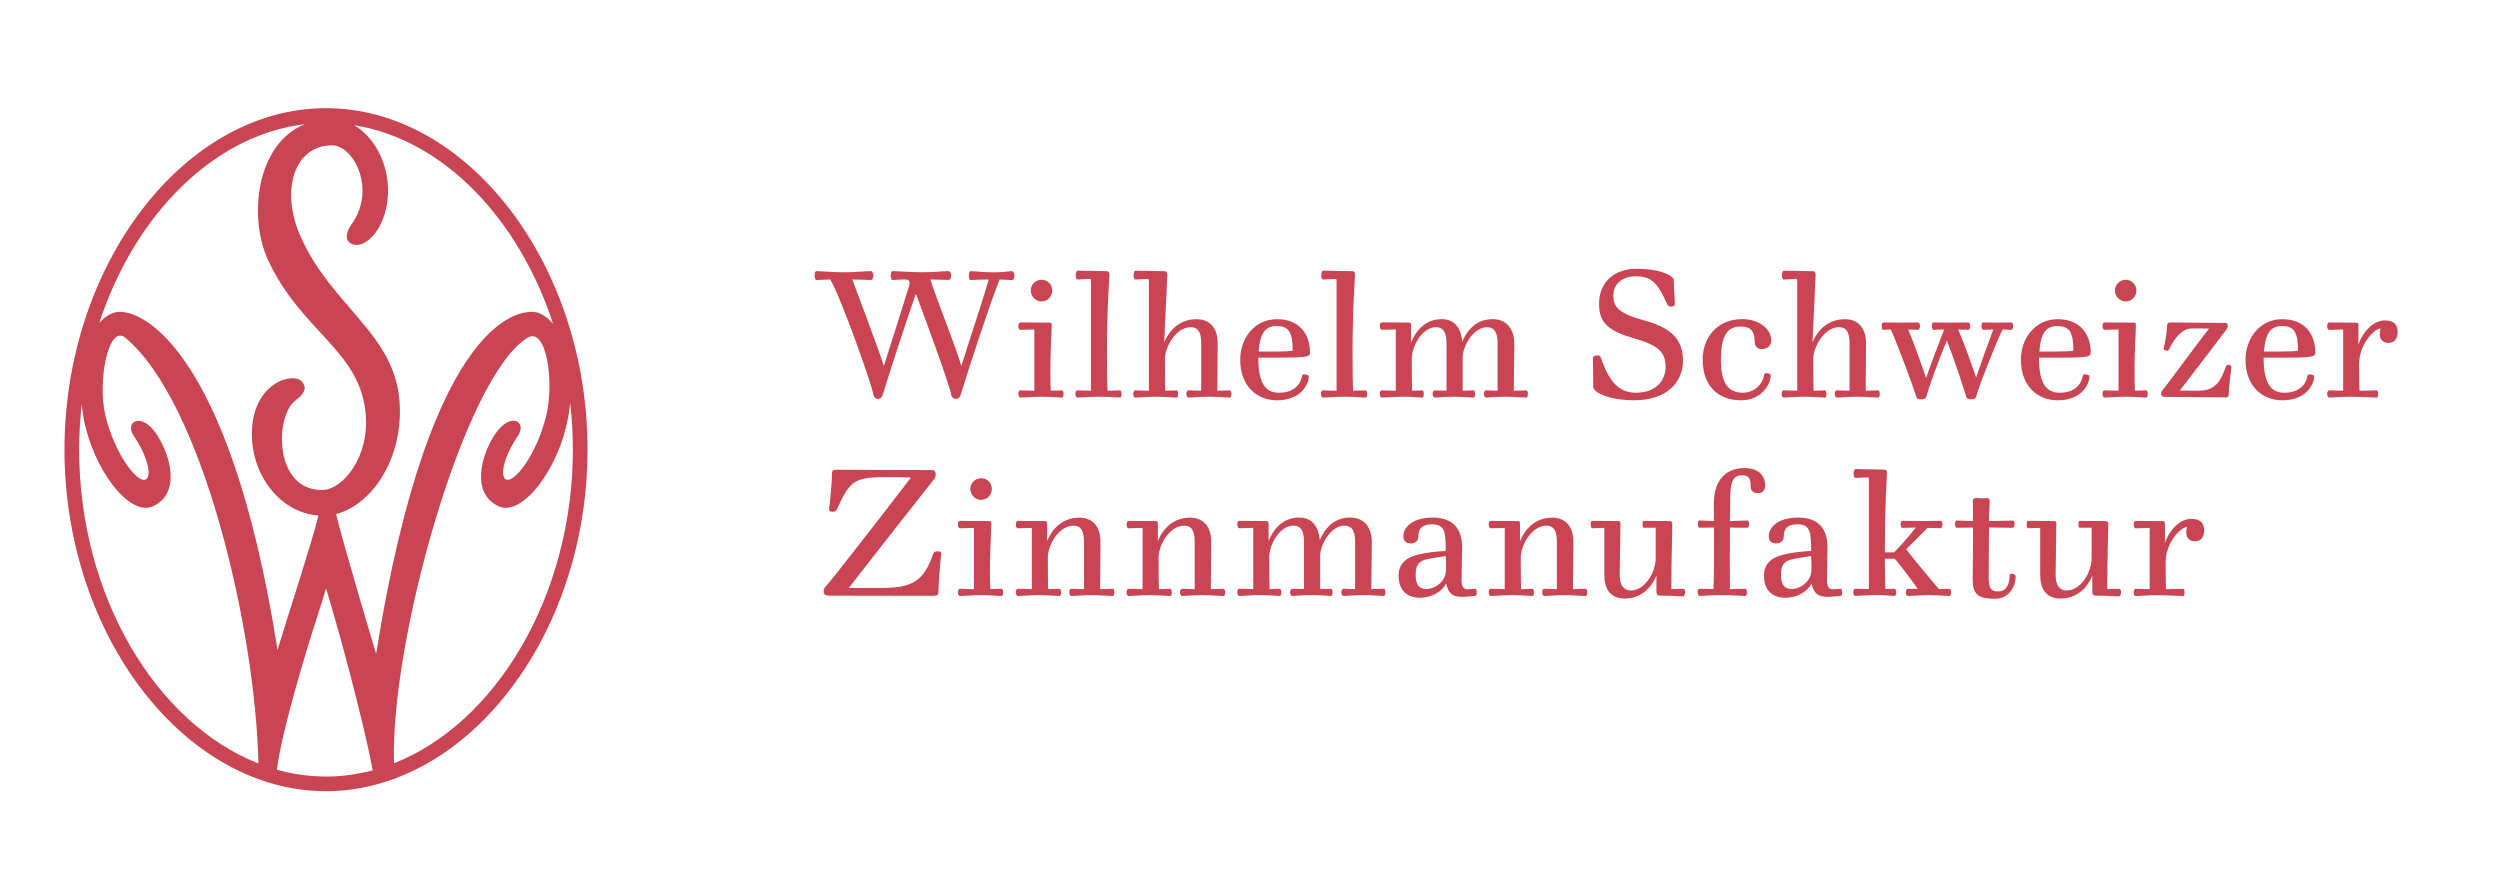
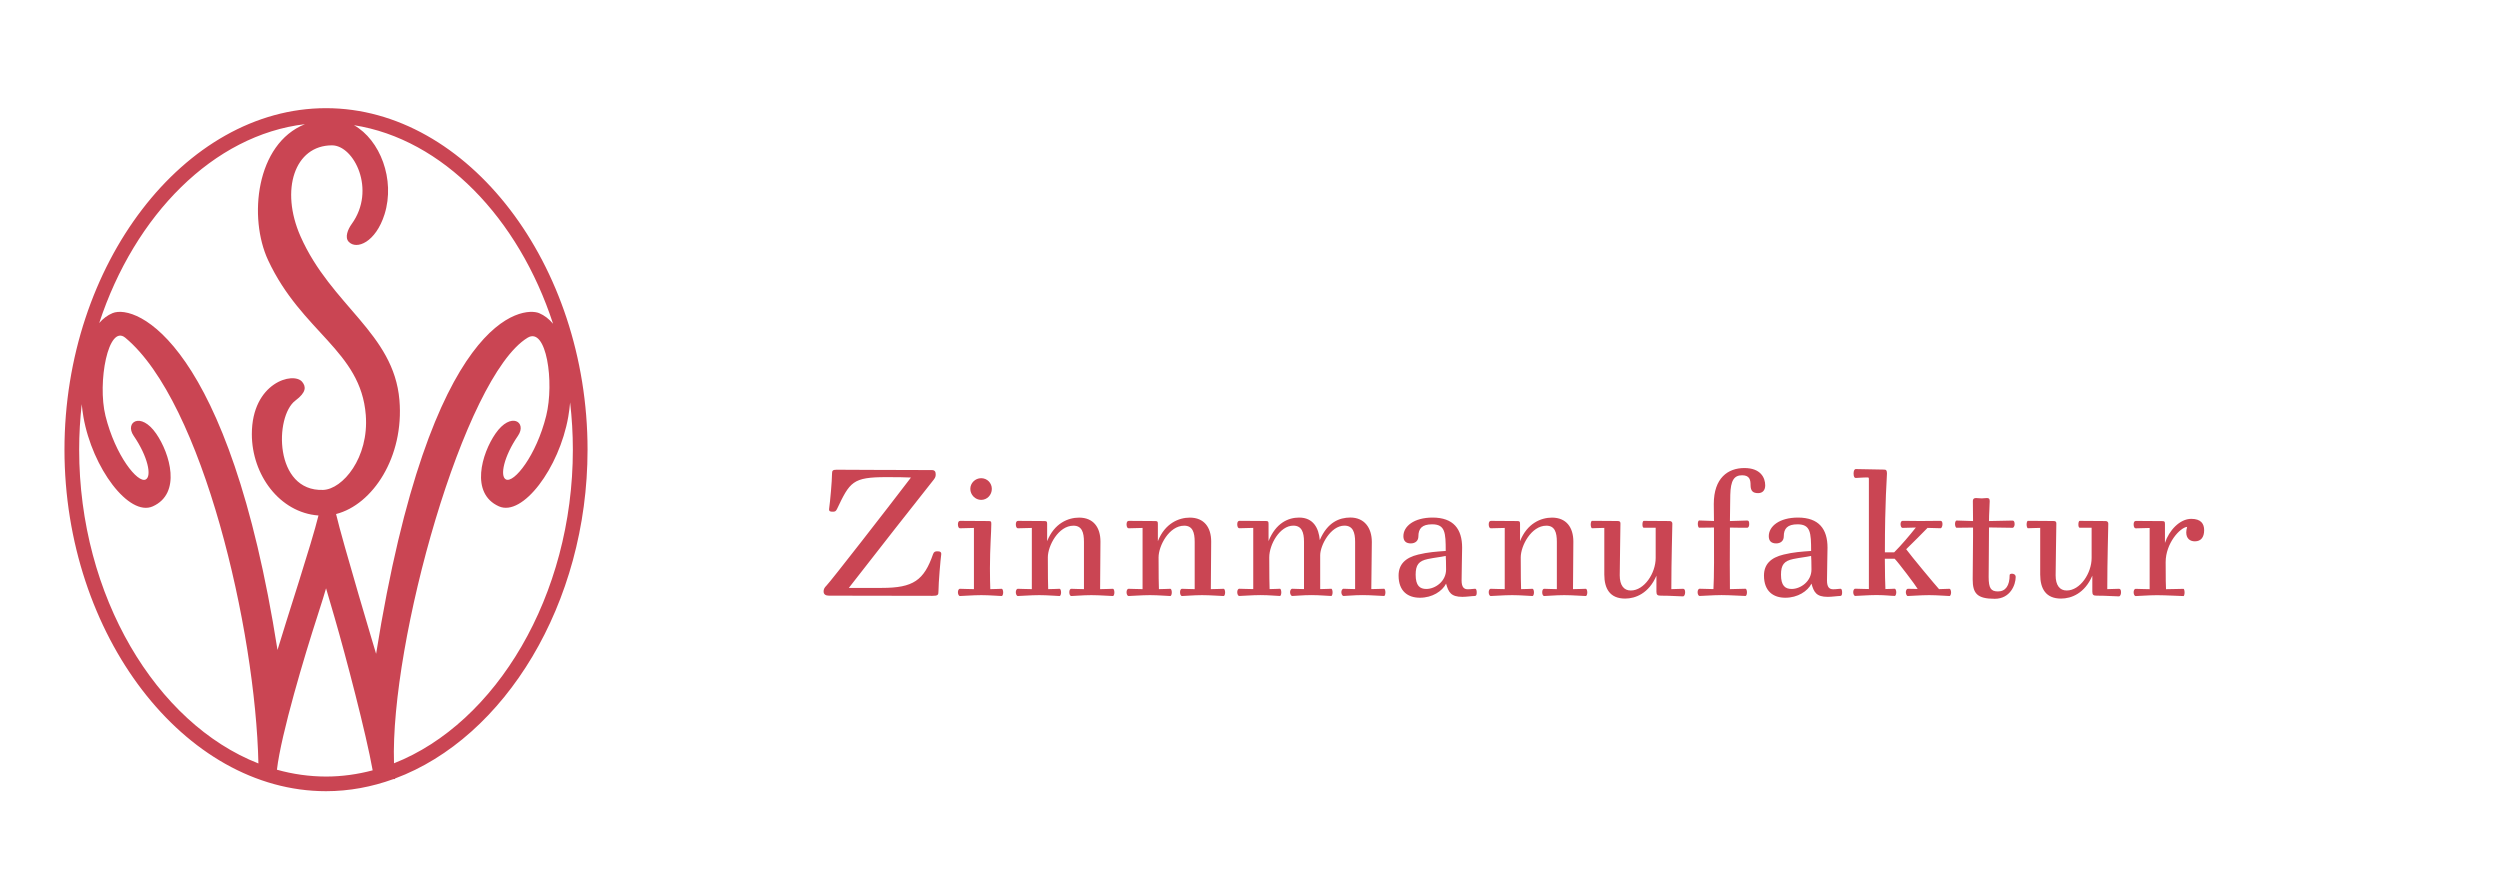
<svg xmlns="http://www.w3.org/2000/svg" version="1.1" id="Ebene_1" x="0px" y="0px" viewBox="0 0 566.93 198.43" style="enable-background:new 0 0 566.93 198.43;" xml:space="preserve">
  <style type="text/css">
	.st0{fill:#CA4553;}
</style>
  <path class="st0" d="M133.24,101.97c0-41.98-27.16-77.44-59.31-77.44c-32.15,0-59.31,35.47-59.31,77.44  c0,41.98,27.16,77.45,59.31,77.45c5.26,0,10.38-0.97,15.28-2.74l0.38-0.02c0-0.04-0.01-0.08-0.01-0.12  C114.42,167.32,133.24,136.91,133.24,101.97z M125.42,73.42c-0.91-1.08-1.96-1.91-3.16-2.41c-3.53-1.46-24.6-0.26-36.97,77.26  c0,0-7.66-25.57-9.08-31.7c8.3-2.12,15.46-12.94,14.37-25.84C89.29,75.52,75.1,69.33,68.14,53.58c-4.64-10.52-1.35-20.62,7.15-20.62  c4.99,0,10.06,10.1,4.47,17.83c-0.9,1.24-1.6,3.04-0.7,4.02c1.78,1.94,6.15,0.13,8.15-6.23c2.46-7.89-1.02-16.85-6.94-20.19  C100.36,31.54,117.6,49.43,125.42,73.42z M69.15,28.16c-11.16,4.48-12.83,21.25-8.35,30.85c7.63,16.36,21.02,20.51,22.15,35.11  c0.75,9.73-5.27,16.82-9.66,16.98c-11.16,0.4-11.06-16.7-6.31-20.26c2.52-1.89,2.44-3.15,1.55-4.24  c-1.97-2.41-11.42,0.14-11.42,11.85c0,9.21,6.29,17.8,15.11,18.45c-1.51,6.25-7.28,23.72-9.29,30.49  C51.97,77.55,30.84,68.82,25.52,71.01c-1.14,0.47-2.15,1.24-3.02,2.24C30.55,48.73,48.44,30.61,69.15,28.16z M17.95,101.97  c0-3.49,0.21-6.94,0.58-10.32c0.1,0.97,0.22,1.93,0.39,2.91c2.03,11.6,10.35,22.67,15.72,20.27c6.56-2.93,3.91-11.96,0.78-16.49  c-3.52-5.09-7.21-2.58-5.11,0.48c3.21,4.68,4.16,9.17,2.74,9.91c-1.79,0.94-6.89-5.39-9.13-14.42c-1.88-7.6,0.64-20.94,4.51-17.71  c17.55,14.6,29.52,66.24,30.17,96.53C35.43,164.05,17.95,135.15,17.95,101.97z M62.8,174.55c0.94-8.1,6.34-26.09,9.13-34.68  c0.87-2.69,1.97-6.2,2.01-6.46c0.08,0.32,1.13,3.89,1.93,6.61c2.5,8.62,7.16,26.34,8.64,34.67c-3.44,0.91-6.97,1.41-10.58,1.41  C70.13,176.09,66.41,175.56,62.8,174.55z M89.35,173.09c-0.92-27.44,15.89-87.73,30.29-96.5c4.3-2.62,6.1,10.12,4.22,17.71  c-2.24,9.03-7.34,15.36-9.14,14.42c-1.41-0.74-0.46-5.23,2.75-9.91c2.1-3.07-1.59-5.57-5.11-0.48c-3.13,4.53-5.78,13.56,0.77,16.49  c5.38,2.41,13.69-8.66,15.73-20.27c0.19-1.1,0.33-2.2,0.43-3.29c0.4,3.5,0.62,7.08,0.62,10.7  C129.91,135.1,112.47,163.97,89.35,173.09z" />
  <g>
    <g>
      <path class="st0" d="M495.98,119.48c-0.12,0.47-0.2,0.86-0.2,1.25c0,1.4,0.86,2.03,1.95,2.03c1.4,0,2.11-0.94,2.11-2.53    c0-1.44-0.7-2.57-2.92-2.57c-2.65,0-5.07,2.69-5.97,5.46v-4.29c0-0.58-0.12-0.66-0.66-0.66c-2.81,0-4.84-0.04-5.93-0.04    c-0.35,0-0.51,0.31-0.51,0.78c0,0.58,0.2,0.9,0.47,0.9c0.51,0,2.54-0.08,3.16-0.08v13.88c-1.4,0-2.34-0.08-3.16-0.08    c-0.31,0-0.47,0.39-0.47,0.78s0.16,0.86,0.47,0.86c0.78,0,2.81-0.2,4.84-0.2s5.19,0.2,6.01,0.2c0.12,0,0.23-0.43,0.23-0.82    s-0.12-0.82-0.23-0.82c-0.62,0-2.73,0.08-3.98,0.08c-0.04-0.55-0.08-2.46-0.08-6.12C491.1,123.23,494.34,119.64,495.98,119.48     M477.87,133.6c0-6.47,0.23-13.81,0.23-14.86c0-0.35-0.23-0.58-0.62-0.58c-3.12,0-5.11-0.04-5.85-0.04    c-0.23,0-0.31,0.43-0.31,0.82s0.08,0.74,0.31,0.74h2.69v6.86c0,3.43-2.57,7.37-5.66,7.37c-1.56,0-2.5-1.17-2.5-3.43    c0-1.87,0.16-10.84,0.16-11.78c0-0.39-0.16-0.55-0.66-0.55c-3.08,0-5.03-0.04-5.77-0.04c-0.2,0-0.31,0.43-0.31,0.82    s0.12,0.86,0.31,0.86c0.55,0,1.83-0.08,2.77-0.08v10.57c0,3.24,1.29,5.46,4.72,5.46c2.34,0,5.38-1.17,7.1-5.19v3.63    c0,0.74,0.27,0.9,1.01,0.9c2.42,0,3.94,0.16,4.99,0.16c0.35,0,0.51-0.47,0.51-0.94c0-0.59-0.2-0.78-0.47-0.78    C480.02,133.52,478.61,133.6,477.87,133.6 M451.05,118.16c0-1.6,0.16-3.51,0.16-4.52c0-0.51-0.16-0.7-0.62-0.7    c-0.47,0-0.7,0.08-1.17,0.08c-0.62,0-0.94-0.08-1.33-0.08c-0.51,0-0.7,0.27-0.7,0.66c0,1.4,0.04,3.43,0.04,4.56    c-1.6-0.04-3.2-0.12-3.74-0.12c-0.2,0-0.35,0.39-0.35,0.78c0,0.39,0.16,0.86,0.35,0.86c0.55,0,2.38-0.04,3.74-0.04v2.03    c0,2.92-0.08,7.64-0.08,9.71c0,3.16,0.97,4.41,4.99,4.41c3.55,0,4.76-3.2,4.76-4.95c0-0.55-0.47-0.74-0.82-0.74    c-0.27,0-0.55,0.08-0.55,0.31c0,2.38-0.9,3.71-2.65,3.71c-1.6,0-2.11-0.74-2.11-3.28c0-2.73,0.08-7.06,0.08-11.23    c1.13,0,4.72,0.08,5.34,0.08c0.27,0,0.47-0.43,0.47-0.82c0-0.62-0.2-0.82-0.47-0.82C455.77,118.04,452.57,118.12,451.05,118.16     M427.43,126.7h2.22c0.82,0.82,4.8,6.08,5.23,6.86c-0.43,0-1.83-0.04-2.26-0.04c-0.23,0-0.43,0.39-0.43,0.78s0.2,0.86,0.43,0.86    c0.78,0,2.81-0.2,4.84-0.2c2.03,0,3.9,0.2,4.64,0.2c0.2,0,0.35-0.43,0.35-0.82s-0.16-0.82-0.35-0.82c-0.55,0-2.03,0.08-2.38,0.08    c-0.82-0.9-6.32-7.49-7.45-9.05c1.83-1.79,3.63-3.59,4.84-4.84c0.59,0,2.61,0.08,2.96,0.08c0.23,0,0.43-0.47,0.43-0.94    c0-0.39-0.12-0.74-0.43-0.74c-0.27,0-2.5,0.04-4.52,0.04c-1.75,0-3.71-0.04-4.09-0.04c-0.31,0-0.47,0.35-0.47,0.74    c0,0.47,0.2,0.86,0.43,0.86c0.39,0,2.54-0.08,3.04-0.08c-1.44,1.83-3.35,4.06-4.91,5.62h-2.11c0-12.01,0.47-16.81,0.47-17.86    c0-0.7-0.16-0.9-0.66-0.9c-0.66,0-5.3-0.12-6.4-0.12c-0.35,0-0.51,0.47-0.51,1.01c0,0.7,0.2,1.01,0.47,1.01    c0.47,0,1.4-0.12,2.73-0.12c0.23,0,0.27,0.08,0.27,0.43v24.88c-1.29,0-2.26-0.08-3.08-0.08c-0.31,0-0.47,0.39-0.47,0.78    s0.16,0.86,0.47,0.86c0.78,0,2.81-0.2,4.84-0.2c1.99,0,3.32,0.2,4.1,0.2c0.2,0,0.35-0.43,0.35-0.82s-0.16-0.82-0.35-0.82    c-0.58,0-0.86,0.08-2.11,0.08C427.51,133.13,427.43,129.35,427.43,126.7 M410.71,126.07c0.04,0.62,0.08,1.33,0.08,3.08    c0,2.73-2.5,4.41-4.49,4.41c-1.48,0-2.42-0.74-2.42-3.24c0-2.22,0.7-3.12,2.77-3.55C408.37,126.42,409.42,126.35,410.71,126.07     M401.11,121.59c0,1.17,0.66,1.64,1.68,1.64c0.98,0,1.72-0.55,1.72-1.6c0-1.76,0.82-2.73,3.12-2.73c2.96,0,3.08,1.91,3.08,6.04    c-2.18,0.16-3.98,0.27-6.24,0.82c-2.93,0.7-4.45,2.22-4.45,4.76c0,3.59,2.14,5.03,4.84,5.03c2.81,0,5.07-1.48,5.93-3.2    c0.55,1.95,1.09,3,3.71,3c0.94,0,2.22-0.2,2.81-0.2c0.35,0,0.43-0.31,0.43-0.82c0-0.47-0.12-0.82-0.35-0.82    c-0.43,0-0.86,0.12-1.68,0.12c-0.86,0-1.4-0.47-1.4-1.99c0-2.61,0.12-5.58,0.12-7.45c0-4.21-1.95-6.82-6.71-6.82    C403.49,117.38,401.11,119.36,401.11,121.59 M392.3,133.6c-0.04-1.87-0.04-8.27,0-13.96c1.17,0.04,3.35,0.04,3.9,0.04    c0.35,0,0.47-0.43,0.47-0.82c0-0.62-0.12-0.82-0.47-0.82c-0.55,0-2.34,0.08-3.9,0.12c0-2.07,0.08-4.13,0.08-5.93    c0.08-3.28,0.86-4.45,2.69-4.45c1.72,0,1.91,1.09,1.91,2.22c0,1.36,0.55,1.83,1.72,1.83c1.01,0,1.6-0.66,1.6-1.75    c0-1.76-1.05-3.94-4.72-3.94c-3.74,0-6.94,2.26-6.94,8.15c0,1.52,0.04,2.65,0.04,3.86c-1.6-0.04-2.77-0.12-3.35-0.12    c-0.2,0-0.31,0.39-0.31,0.78c0,0.39,0.12,0.86,0.31,0.86c0.58,0,1.83-0.04,3.35-0.04c0.04,4.95,0.04,11.54-0.12,13.96    c-0.27,0-2.3-0.08-3.12-0.08c-0.31,0-0.47,0.39-0.47,0.78s0.16,0.86,0.47,0.86c0.78,0,2.96-0.2,4.95-0.2c2.03,0,4.68,0.2,5.42,0.2    c0.23,0,0.35-0.43,0.35-0.82s-0.12-0.82-0.35-0.82C395.3,133.52,392.69,133.6,392.3,133.6 M379.01,133.6    c0-6.47,0.23-13.81,0.23-14.86c0-0.35-0.23-0.58-0.62-0.58c-3.12,0-5.11-0.04-5.85-0.04c-0.23,0-0.31,0.43-0.31,0.82    s0.08,0.74,0.31,0.74h2.69v6.86c0,3.43-2.57,7.37-5.65,7.37c-1.56,0-2.5-1.17-2.5-3.43c0-1.87,0.16-10.84,0.16-11.78    c0-0.39-0.16-0.55-0.66-0.55c-3.08,0-5.03-0.04-5.77-0.04c-0.2,0-0.31,0.43-0.31,0.82s0.12,0.86,0.31,0.86    c0.55,0,1.83-0.08,2.77-0.08v10.57c0,3.24,1.29,5.46,4.72,5.46c2.34,0,5.38-1.17,7.1-5.19v3.63c0,0.74,0.27,0.9,1.01,0.9    c2.42,0,3.94,0.16,4.99,0.16c0.35,0,0.51-0.47,0.51-0.94c0-0.59-0.2-0.78-0.47-0.78C381.16,133.52,379.75,133.6,379.01,133.6     M341.23,133.6c-1.4,0-2.34-0.08-3.16-0.08c-0.31,0-0.47,0.39-0.47,0.78s0.16,0.86,0.47,0.86c0.78,0,2.81-0.2,4.84-0.2    c2.03,0,3.86,0.2,4.6,0.2c0.23,0,0.35-0.43,0.35-0.82s-0.12-0.82-0.35-0.82c-0.51,0-1.33,0.08-2.57,0.08    c-0.04-0.55-0.08-3.51-0.08-7.21c0-2.61,2.38-7.18,5.81-7.18c1.91,0,2.38,1.52,2.38,3.67v10.72c-1.33,0-2.07-0.08-2.85-0.08    c-0.35,0-0.47,0.39-0.47,0.78s0.12,0.86,0.47,0.86c0.74,0,2.5-0.2,4.52-0.2c1.99,0,4.1,0.2,4.88,0.2c0.23,0,0.35-0.43,0.35-0.82    s-0.12-0.82-0.35-0.82c-0.58,0-1.6,0.08-2.89,0.08c0-3.51,0.08-6.75,0.08-10.8c0-3.2-1.6-5.42-4.84-5.42    c-2.46,0-5.62,1.25-7.25,5.34v-3.9c0-0.58-0.12-0.66-0.66-0.66c-2.81,0-4.84-0.04-5.93-0.04c-0.35,0-0.51,0.31-0.51,0.78    c0,0.58,0.2,0.9,0.47,0.9c0.51,0,2.53-0.08,3.16-0.08V133.6z M327.85,126.07c0.04,0.62,0.08,1.33,0.08,3.08    c0,2.73-2.5,4.41-4.48,4.41c-1.48,0-2.42-0.74-2.42-3.24c0-2.22,0.7-3.12,2.77-3.55C325.51,126.42,326.56,126.35,327.85,126.07     M318.25,121.59c0,1.17,0.66,1.64,1.68,1.64c0.98,0,1.72-0.55,1.72-1.6c0-1.76,0.82-2.73,3.12-2.73c2.96,0,3.08,1.91,3.08,6.04    c-2.18,0.16-3.98,0.27-6.24,0.82c-2.92,0.7-4.45,2.22-4.45,4.76c0,3.59,2.14,5.03,4.84,5.03c2.81,0,5.07-1.48,5.93-3.2    c0.55,1.95,1.09,3,3.71,3c0.94,0,2.22-0.2,2.81-0.2c0.35,0,0.43-0.31,0.43-0.82c0-0.47-0.12-0.82-0.35-0.82    c-0.43,0-0.86,0.12-1.68,0.12c-0.86,0-1.4-0.47-1.4-1.99c0-2.61,0.12-5.58,0.12-7.45c0-4.21-1.95-6.82-6.71-6.82    C320.63,117.38,318.25,119.36,318.25,121.59 M299.29,122.48c-0.23-2.73-1.48-5.11-4.68-5.11c-2.5,0-5.3,1.25-6.94,5.34v-3.9    c0-0.58-0.12-0.66-0.66-0.66c-2.81,0-4.84-0.04-5.93-0.04c-0.35,0-0.51,0.31-0.51,0.78c0,0.58,0.2,0.9,0.47,0.9    c0.51,0,2.54-0.08,3.16-0.08v13.88c-1.4,0-2.34-0.08-3.16-0.08c-0.31,0-0.47,0.39-0.47,0.78s0.16,0.86,0.47,0.86    c0.78,0,2.81-0.2,4.84-0.2c2.03,0,3.63,0.2,4.37,0.2c0.2,0,0.31-0.43,0.31-0.82s-0.12-0.82-0.31-0.82c-0.55,0-1.09,0.08-2.34,0.08    c-0.04-0.55-0.08-3.51-0.08-7.21c0-2.89,2.38-7.18,5.46-7.18c1.91,0,2.42,1.52,2.42,3.67v10.72c-1.33,0-1.83-0.08-2.65-0.08    c-0.31,0-0.51,0.39-0.51,0.78s0.2,0.86,0.51,0.86c0.74,0,2.3-0.2,4.33-0.2c1.99,0,3.74,0.2,4.49,0.2c0.19,0,0.31-0.43,0.31-0.82    s-0.12-0.82-0.31-0.82c-0.55,0-1.25,0.08-2.5,0.08v-7.68c0-2.22,2.34-6.71,5.5-6.71c1.91,0,2.42,1.52,2.42,3.67v10.72    c-1.33,0-1.83-0.08-2.61-0.08c-0.31,0-0.51,0.39-0.51,0.78s0.2,0.86,0.51,0.86c0.74,0,2.26-0.2,4.29-0.2s4.06,0.2,4.88,0.2    c0.2,0,0.31-0.43,0.31-0.82s-0.12-0.82-0.31-0.82c-0.58,0-1.68,0.08-2.89,0.08c0-3.51,0.12-6.63,0.12-10.69    c0-3.2-1.68-5.54-4.88-5.54C303.74,117.38,301.05,118.39,299.29,122.48 M259.1,133.6c-1.4,0-2.34-0.08-3.16-0.08    c-0.31,0-0.47,0.39-0.47,0.78s0.16,0.86,0.47,0.86c0.78,0,2.81-0.2,4.84-0.2c2.03,0,3.86,0.2,4.6,0.2c0.23,0,0.35-0.43,0.35-0.82    s-0.12-0.82-0.35-0.82c-0.51,0-1.33,0.08-2.57,0.08c-0.04-0.55-0.08-3.51-0.08-7.21c0-2.61,2.38-7.18,5.81-7.18    c1.91,0,2.38,1.52,2.38,3.67v10.72c-1.33,0-2.07-0.08-2.85-0.08c-0.35,0-0.47,0.39-0.47,0.78s0.12,0.86,0.47,0.86    c0.74,0,2.5-0.2,4.52-0.2c1.99,0,4.1,0.2,4.88,0.2c0.23,0,0.35-0.43,0.35-0.82s-0.12-0.82-0.35-0.82c-0.58,0-1.6,0.08-2.89,0.08    c0-3.51,0.08-6.75,0.08-10.8c0-3.2-1.6-5.42-4.84-5.42c-2.46,0-5.62,1.25-7.25,5.34v-3.9c0-0.58-0.12-0.66-0.66-0.66    c-2.81,0-4.84-0.04-5.93-0.04c-0.35,0-0.51,0.31-0.51,0.78c0,0.58,0.2,0.9,0.47,0.9c0.51,0,2.53-0.08,3.16-0.08V133.6z     M233.99,133.6c-1.4,0-2.34-0.08-3.16-0.08c-0.31,0-0.47,0.39-0.47,0.78s0.16,0.86,0.47,0.86c0.78,0,2.81-0.2,4.84-0.2    c2.03,0,3.86,0.2,4.6,0.2c0.23,0,0.35-0.43,0.35-0.82s-0.12-0.82-0.35-0.82c-0.51,0-1.33,0.08-2.57,0.08    c-0.04-0.55-0.08-3.51-0.08-7.21c0-2.61,2.38-7.18,5.81-7.18c1.91,0,2.38,1.52,2.38,3.67v10.72c-1.33,0-2.07-0.08-2.85-0.08    c-0.35,0-0.47,0.39-0.47,0.78s0.12,0.86,0.47,0.86c0.74,0,2.5-0.2,4.52-0.2c1.99,0,4.1,0.2,4.88,0.2c0.23,0,0.35-0.43,0.35-0.82    s-0.12-0.82-0.35-0.82c-0.59,0-1.6,0.08-2.89,0.08c0-3.51,0.08-6.75,0.08-10.8c0-3.2-1.6-5.42-4.84-5.42    c-2.46,0-5.62,1.25-7.25,5.34v-3.9c0-0.58-0.12-0.66-0.66-0.66c-2.81,0-4.84-0.04-5.93-0.04c-0.35,0-0.51,0.31-0.51,0.78    c0,0.58,0.2,0.9,0.47,0.9c0.51,0,2.54-0.08,3.16-0.08V133.6z M222.5,108.44c-1.33,0-2.46,1.09-2.46,2.42c0,1.36,1.13,2.5,2.46,2.5    c1.36,0,2.42-1.13,2.42-2.5C224.92,109.54,223.87,108.44,222.5,108.44 M224.49,128.88c0-4.64,0.31-8.27,0.31-10.06    c0-0.58-0.08-0.66-0.66-0.66c-2.81,0-5.3-0.04-6.4-0.04c-0.35,0-0.51,0.31-0.51,0.78c0,0.58,0.2,0.9,0.47,0.9    c0.51,0,2.54-0.08,3.16-0.08v13.88c-1.4,0-2.34-0.08-3.16-0.08c-0.31,0-0.47,0.39-0.47,0.78s0.16,0.86,0.47,0.86    c0.78,0,2.81-0.2,4.84-0.2c2.03,0,3.86,0.2,4.6,0.2c0.23,0,0.35-0.43,0.35-0.82s-0.12-0.82-0.35-0.82c-0.51,0-1.33,0.08-2.57,0.08    C224.53,133.05,224.49,130.4,224.49,128.88 M206.58,108.29c-5.65,7.41-18.25,23.6-19.11,24.45c-0.59,0.58-0.7,0.94-0.7,1.4    c0,0.62,0.43,0.94,1.21,0.94c2.46,0,21.61,0.04,23.48,0.04c1.25,0,1.36-0.2,1.36-1.09c0-1.83,0.47-7.25,0.62-8.27    c0.08-0.58-0.27-0.74-0.86-0.74c-0.47,0-0.78,0.08-0.98,0.62c-2.07,5.97-4.48,7.68-11.62,7.68c-2.96,0-5.81,0.04-7.49,0    c4.13-5.34,17.28-22.11,19.27-24.57c0.39-0.51,0.43-0.78,0.43-1.21c0-0.58-0.23-0.94-0.86-0.94c-9.2,0-19.73-0.08-21.64-0.08    c-0.86,0-1.01,0.23-1.01,0.9c0,1.6-0.43,6.36-0.66,7.96c-0.08,0.58,0.27,0.66,0.78,0.66c0.51,0,0.7-0.04,0.98-0.55    c2.96-6.24,3.55-7.29,11.27-7.29C203.34,108.21,205.21,108.21,206.58,108.29" />
-       <path class="st0" d="M539.86,74.48c-0.12,0.47-0.2,0.86-0.2,1.25c0,1.4,0.86,2.03,1.95,2.03c1.4,0,2.11-0.94,2.11-2.53    c0-1.44-0.7-2.57-2.92-2.57c-2.65,0-5.07,2.69-5.97,5.46v-4.29c0-0.58-0.12-0.66-0.66-0.66c-2.81,0-4.84-0.04-5.93-0.04    c-0.35,0-0.51,0.31-0.51,0.78c0,0.58,0.19,0.9,0.47,0.9c0.51,0,2.53-0.08,3.16-0.08V88.6c-1.4,0-2.34-0.08-3.16-0.08    c-0.31,0-0.47,0.39-0.47,0.78s0.16,0.86,0.47,0.86c0.78,0,2.81-0.19,4.84-0.19s5.19,0.19,6.01,0.19c0.12,0,0.23-0.43,0.23-0.82    c0-0.39-0.12-0.82-0.23-0.82c-0.62,0-2.73,0.08-3.98,0.08c-0.04-0.55-0.08-2.46-0.08-6.12C534.99,78.23,538.23,74.64,539.86,74.48     M513.4,79.71c0.35-4.29,1.56-5.77,4.13-5.77c2.81,0,3.59,1.56,3.59,5.58c-0.58,0.12-2.03,0.2-3.94,0.2H513.4z M513.32,81.11h4.02    c6.55,0,7.72-0.12,7.72-1.09c0-4.41-2.54-7.64-7.49-7.64c-5.11,0-8.35,4.33-8.35,9.2c0,6.04,3.86,9.2,8.35,9.2    c5.3,0,7.22-3.51,7.22-5.46c0-0.31-0.7-0.43-1.09-0.43c-0.16,0-0.39,0.08-0.43,0.31c-0.39,2.42-2.34,3.86-5.26,3.86    C514.76,89.07,513.32,86.53,513.32,81.11 M500.95,74.52c-2.54,3.16-9.67,12.99-10.49,13.88c-0.23,0.27-0.39,0.55-0.39,0.86    c0,0.43,0.27,0.74,0.82,0.74c1.6,0,12.32,0.12,13.96,0.12c0.39,0,0.55-0.19,0.55-0.7c0-0.74,0.43-4.84,0.62-6.12    c0.04-0.39-0.31-0.55-0.7-0.55c-0.31,0-0.51,0.12-0.59,0.47c-1.21,3.47-2.5,5.38-6.2,5.38c-3.32,0-3.86-0.04-4.21-0.04    c1.99-2.54,8.97-11.7,10.61-13.88c0.23-0.35,0.27-0.51,0.27-0.78c0-0.27-0.04-0.66-0.55-0.66c-1.75,0-11.19-0.12-12.48-0.12    c-0.55,0-0.74,0.31-0.74,0.78c0,0.78-0.35,3.55-0.78,5.15c-0.08,0.27,0.39,0.47,0.78,0.47c0.27,0,0.47-0.16,0.58-0.55    c1.33-2.77,3.16-4.49,5.03-4.49C498.8,74.48,500.28,74.48,500.95,74.52 M482.06,63.44c-1.33,0-2.46,1.09-2.46,2.42    c0,1.37,1.13,2.5,2.46,2.5c1.36,0,2.42-1.13,2.42-2.5C484.48,64.54,483.43,63.44,482.06,63.44 M484.05,83.88    c0-4.64,0.31-8.27,0.31-10.06c0-0.58-0.08-0.66-0.66-0.66c-2.81,0-5.3-0.04-6.4-0.04c-0.35,0-0.51,0.31-0.51,0.78    c0,0.58,0.2,0.9,0.47,0.9c0.51,0,2.54-0.08,3.16-0.08V88.6c-1.4,0-2.34-0.08-3.16-0.08c-0.31,0-0.47,0.39-0.47,0.78    s0.16,0.86,0.47,0.86c0.78,0,2.81-0.19,4.84-0.19c2.03,0,3.86,0.19,4.6,0.19c0.23,0,0.35-0.43,0.35-0.82    c0-0.39-0.12-0.82-0.35-0.82c-0.51,0-1.33,0.08-2.57,0.08C484.09,88.05,484.05,85.4,484.05,83.88 M462.46,79.71    c0.35-4.29,1.56-5.77,4.13-5.77c2.81,0,3.59,1.56,3.59,5.58c-0.58,0.12-2.03,0.2-3.94,0.2H462.46z M462.38,81.11h4.02    c6.55,0,7.72-0.12,7.72-1.09c0-4.41-2.54-7.64-7.49-7.64c-5.11,0-8.35,4.33-8.35,9.2c0,6.04,3.86,9.2,8.35,9.2    c5.3,0,7.21-3.51,7.21-5.46c0-0.31-0.7-0.43-1.09-0.43c-0.16,0-0.39,0.08-0.43,0.31c-0.39,2.42-2.34,3.86-5.27,3.86    C463.82,89.07,462.38,86.53,462.38,81.11 M441.49,77.25c1.72,4.25,3.94,11.19,4.41,12.75c0.12,0.39,0.35,0.55,0.94,0.55    c0.9,0,1.21-0.19,1.29-0.58c0.51-2.18,4.76-12.83,6.01-15.25c0.82,0,1.6,0.08,1.95,0.08c0.31,0,0.43-0.43,0.43-0.82    c0-0.58-0.12-0.86-0.43-0.86c-0.58,0-1.83,0.04-3.24,0.04c-1.48,0-2.61-0.04-3.16-0.04c-0.23,0-0.35,0.39-0.35,0.78    c0,0.39,0.12,0.9,0.35,0.9c0.39,0,1.79-0.08,2.34-0.08c-1.01,2.61-3.08,8.39-3.9,10.88c-0.78-2.26-2.89-8.38-4.1-10.88    c1.17,0,1.87,0.08,2.26,0.08c0.31,0,0.51-0.39,0.51-0.78c0-0.59-0.2-0.9-0.51-0.9c-0.55,0-1.44,0.04-3.78,0.04    c-3.04,0-3.47-0.04-4.09-0.04c-0.2,0-0.31,0.47-0.31,0.86c0,0.39,0.12,0.82,0.31,0.82c0.62,0,1.68-0.08,2.46-0.08    c-1.09,2.89-3.32,8.62-4.1,11c-0.74-2.26-2.96-8.5-4.06-11c0.94,0,1.79,0.08,2.18,0.08c0.31,0,0.51-0.39,0.51-0.78    c0-0.59-0.2-0.9-0.51-0.9c-0.55,0-1.37,0.04-3.51,0.04c-3.24,0-3.78-0.04-4.33-0.04c-0.23,0-0.35,0.47-0.35,0.86    c0,0.39,0.12,0.82,0.35,0.82c0.58,0,1.25-0.08,1.72-0.08c1.44,3.12,5.19,13.22,5.81,15.29c0.12,0.39,0.35,0.55,0.94,0.55    c0.9,0,1.21-0.19,1.29-0.58C437.24,88.37,439.66,81.46,441.49,77.25 M423.08,88.6c0-3.51,0.08-6.75,0.08-10.8    c0-3.2-1.6-5.42-4.8-5.42c-2.5,0-5.54,1.13-7.33,5.23c0.16-4.25,0.7-14.27,0.7-15.21c0-0.7-0.16-0.9-0.66-0.9    c-0.66,0-5.38-0.12-6.47-0.12c-0.35,0-0.51,0.47-0.51,1.01c0,0.7,0.2,1.01,0.47,1.01c0.47,0,1.4-0.12,2.73-0.12    c0.23,0,0.27,0.08,0.27,0.43V88.6c-1.29,0-2.26-0.08-3.08-0.08c-0.31,0-0.47,0.39-0.47,0.78s0.16,0.86,0.47,0.86    c0.78,0,2.81-0.19,4.84-0.19c1.99,0,3.78,0.19,4.6,0.19c0.16,0,0.27-0.43,0.27-0.82c0-0.39-0.12-0.82-0.27-0.82    c-0.58,0-1.4,0.08-2.65,0.08c0-0.55-0.08-3.51-0.08-7.22c0-2.61,2.46-7.18,5.85-7.18c1.91,0,2.38,1.52,2.38,3.67V88.6    c-1.33,0-2.03-0.08-2.85-0.08c-0.35,0-0.51,0.39-0.51,0.78s0.16,0.86,0.51,0.86c0.78,0,2.5-0.19,4.52-0.19    c1.99,0,4.1,0.19,4.84,0.19c0.23,0,0.35-0.43,0.35-0.82c0-0.39-0.12-0.82-0.35-0.82C425.38,88.52,424.29,88.6,423.08,88.6     M401.56,85.13c0-0.39-0.66-0.51-1.01-0.51c-0.23,0-0.43,0.08-0.47,0.31c-0.39,2.38-2.42,4.13-4.8,4.13    c-2.73,0-5.03-1.33-5.03-7.41c0-6.04,1.76-7.6,4.52-7.6c2.22,0,3.12,1.13,3.12,3.12c0,1.44,0.62,1.99,1.6,1.99    c1.13,0,2.18-0.58,2.18-2.03c0-2.34-2.57-4.76-6.59-4.76c-5.73,0-8.97,4.25-8.97,9.13c0,5.85,3.32,9.28,8.77,9.28    C399.26,90.78,401.56,87.31,401.56,85.13 M371.12,60.95c-4.99,0-8.5,2.96-8.5,7.99c0,4.49,2.46,6.24,8.11,7.84    c5.85,1.68,6.98,3.39,6.98,6.55c0,2.61-1.91,5.73-6.71,5.73c-3.39,0-5.93-1.83-7.99-8.03c-0.12-0.31-0.39-0.43-0.74-0.43    c-0.78,0-1.05,0.27-1.05,0.7c0,1.56,0.08,3.43,0.08,6.47c0,1.13,3.35,3,9.32,3c7.33,0,11.04-4.06,11.04-8.97    c0-4.72-2.57-7.41-8.5-9.05c-6.08-1.68-7.29-3.04-7.29-5.77c0-2.5,1.95-4.33,5.15-4.33c3.82,0,5.11,2.03,7.06,6.36    c0.16,0.43,0.55,0.51,0.86,0.51c0.62,0,0.86-0.16,0.86-0.55c0-1.44-0.23-3.24-0.23-5.54C379.54,62.7,376.93,60.95,371.12,60.95     M331.61,77.48c-0.23-2.73-1.48-5.11-4.68-5.11c-2.5,0-5.3,1.25-6.94,5.34v-3.9c0-0.58-0.12-0.66-0.66-0.66    c-2.81,0-4.84-0.04-5.93-0.04c-0.35,0-0.51,0.31-0.51,0.78c0,0.58,0.2,0.9,0.47,0.9c0.51,0,2.54-0.08,3.16-0.08V88.6    c-1.4,0-2.34-0.08-3.16-0.08c-0.31,0-0.47,0.39-0.47,0.78s0.16,0.86,0.47,0.86c0.78,0,2.81-0.19,4.84-0.19    c2.03,0,3.63,0.19,4.37,0.19c0.2,0,0.31-0.43,0.31-0.82c0-0.39-0.12-0.82-0.31-0.82c-0.55,0-1.09,0.08-2.34,0.08    c-0.04-0.55-0.08-3.51-0.08-7.22c0-2.89,2.38-7.18,5.46-7.18c1.91,0,2.42,1.52,2.42,3.67V88.6c-1.33,0-1.83-0.08-2.65-0.08    c-0.31,0-0.51,0.39-0.51,0.78s0.2,0.86,0.51,0.86c0.74,0,2.3-0.19,4.33-0.19c1.99,0,3.74,0.19,4.48,0.19    c0.2,0,0.31-0.43,0.31-0.82c0-0.39-0.12-0.82-0.31-0.82c-0.55,0-1.25,0.08-2.5,0.08v-7.68c0-2.22,2.34-6.71,5.5-6.71    c1.91,0,2.42,1.52,2.42,3.67V88.6c-1.33,0-1.83-0.08-2.61-0.08c-0.31,0-0.51,0.39-0.51,0.78s0.2,0.86,0.51,0.86    c0.74,0,2.26-0.19,4.29-0.19c2.03,0,4.06,0.19,4.88,0.19c0.19,0,0.31-0.43,0.31-0.82c0-0.39-0.12-0.82-0.31-0.82    c-0.58,0-1.68,0.08-2.89,0.08c0-3.51,0.12-6.63,0.12-10.69c0-3.2-1.68-5.54-4.88-5.54C336.06,72.38,333.37,73.39,331.61,77.48     M306.84,88.6c-0.04-0.59-0.12-3.82-0.12-7.88c0-11.78,0.55-17.28,0.55-18.33c0-0.7-0.16-0.9-0.66-0.9    c-0.66,0-5.38-0.12-6.47-0.12c-0.35,0-0.51,0.47-0.51,1.01c0,0.7,0.19,1.01,0.47,1.01c0.47,0,1.4-0.12,2.73-0.12    c0.23,0,0.27,0.08,0.27,0.43V88.6c-1.29,0-2.26-0.08-3.08-0.08c-0.31,0-0.47,0.39-0.47,0.78s0.16,0.86,0.47,0.86    c0.78,0,2.81-0.19,4.84-0.19c1.99,0,4.1,0.19,4.84,0.19c0.2,0,0.35-0.43,0.35-0.82c0-0.39-0.16-0.82-0.35-0.82    C309.14,88.52,308.09,88.6,306.84,88.6 M285.42,79.71c0.35-4.29,1.56-5.77,4.13-5.77c2.81,0,3.59,1.56,3.59,5.58    c-0.58,0.12-2.03,0.2-3.94,0.2H285.42z M285.34,81.11h4.02c6.55,0,7.72-0.12,7.72-1.09c0-4.41-2.54-7.64-7.49-7.64    c-5.11,0-8.35,4.33-8.35,9.2c0,6.04,3.86,9.2,8.35,9.2c5.3,0,7.21-3.51,7.21-5.46c0-0.31-0.7-0.43-1.09-0.43    c-0.16,0-0.39,0.08-0.43,0.31c-0.39,2.42-2.34,3.86-5.27,3.86C286.78,89.07,285.34,86.53,285.34,81.11 M276.06,88.6    c0-3.51,0.08-6.75,0.08-10.8c0-3.2-1.6-5.42-4.8-5.42c-2.5,0-5.54,1.13-7.33,5.23c0.16-4.25,0.7-14.27,0.7-15.21    c0-0.7-0.16-0.9-0.66-0.9c-0.66,0-5.38-0.12-6.47-0.12c-0.35,0-0.51,0.47-0.51,1.01c0,0.7,0.2,1.01,0.47,1.01    c0.47,0,1.4-0.12,2.73-0.12c0.23,0,0.27,0.08,0.27,0.43V88.6c-1.29,0-2.26-0.08-3.08-0.08c-0.31,0-0.47,0.39-0.47,0.78    s0.16,0.86,0.47,0.86c0.78,0,2.81-0.19,4.84-0.19c1.99,0,3.78,0.19,4.6,0.19c0.16,0,0.27-0.43,0.27-0.82    c0-0.39-0.12-0.82-0.27-0.82c-0.58,0-1.4,0.08-2.65,0.08c0-0.55-0.08-3.51-0.08-7.22c0-2.61,2.46-7.18,5.85-7.18    c1.91,0,2.38,1.52,2.38,3.67V88.6c-1.33,0-2.03-0.08-2.85-0.08c-0.35,0-0.51,0.39-0.51,0.78s0.16,0.86,0.51,0.86    c0.78,0,2.5-0.19,4.52-0.19c1.99,0,4.1,0.19,4.84,0.19c0.23,0,0.35-0.43,0.35-0.82c0-0.39-0.12-0.82-0.35-0.82    C278.36,88.52,277.27,88.6,276.06,88.6 M251.15,88.6c-0.04-0.59-0.12-3.82-0.12-7.88c0-11.78,0.55-17.28,0.55-18.33    c0-0.7-0.16-0.9-0.66-0.9c-0.66,0-5.38-0.12-6.47-0.12c-0.35,0-0.51,0.47-0.51,1.01c0,0.7,0.2,1.01,0.47,1.01    c0.47,0,1.4-0.12,2.73-0.12c0.23,0,0.27,0.08,0.27,0.43V88.6c-1.29,0-2.26-0.08-3.08-0.08c-0.31,0-0.47,0.39-0.47,0.78    s0.16,0.86,0.47,0.86c0.78,0,2.81-0.19,4.84-0.19c1.99,0,4.1,0.19,4.84,0.19c0.2,0,0.35-0.43,0.35-0.82    c0-0.39-0.16-0.82-0.35-0.82C253.45,88.52,252.4,88.6,251.15,88.6 M236.2,63.44c-1.33,0-2.46,1.09-2.46,2.42    c0,1.37,1.13,2.5,2.46,2.5c1.37,0,2.42-1.13,2.42-2.5C238.62,64.54,237.57,63.44,236.2,63.44 M238.19,83.88    c0-4.64,0.31-8.27,0.31-10.06c0-0.58-0.08-0.66-0.66-0.66c-2.81,0-5.3-0.04-6.4-0.04c-0.35,0-0.51,0.31-0.51,0.78    c0,0.58,0.2,0.9,0.47,0.9c0.51,0,2.54-0.08,3.16-0.08V88.6c-1.4,0-2.34-0.08-3.16-0.08c-0.31,0-0.47,0.39-0.47,0.78    s0.16,0.86,0.47,0.86c0.78,0,2.81-0.19,4.84-0.19c2.03,0,3.86,0.19,4.6,0.19c0.23,0,0.35-0.43,0.35-0.82    c0-0.39-0.12-0.82-0.35-0.82c-0.51,0-1.33,0.08-2.57,0.08C238.23,88.05,238.19,85.4,238.19,83.88 M224.21,63.37    c-1.01,3.78-4.88,15.25-6.2,19.62c-1.05-3.82-6.32-16.96-7.02-19.62c1.52,0,3.08,0.12,4.06,0.12c0.43,0,0.66-0.47,0.66-1.01    c0-0.47-0.23-1.01-0.66-1.01c-0.94,0-3.39,0.27-5.85,0.27s-5.93-0.27-6.82-0.27c-0.23,0-0.39,0.51-0.39,0.94    c0,0.55,0.16,1.09,0.39,1.09c0.66,0,1.17-0.12,2.96-0.12c0.74,0,1.09,0.39,0.86,1.33c-0.82,2.73-4.6,14.66-5.77,18.29    c-0.97-3.31-6.47-17.67-7.14-19.62c1.6,0,3.16,0.12,4.17,0.12c0.39,0,0.59-0.47,0.59-1.01c0-0.47-0.2-1.01-0.59-1.01    c-0.94,0-3.63,0.27-6.08,0.27s-5.34-0.27-6.24-0.27c-0.27,0-0.43,0.51-0.43,0.94c0,0.55,0.16,1.09,0.43,1.09    c0.66,0,1.87-0.12,3.16-0.12c2.69,4.72,9.59,24.41,9.79,26.21c0.16,0.55,0.55,0.86,0.9,0.86c0.62,0,0.98-0.27,1.21-0.98    c1.64-5.38,5.3-16.61,7.49-22.85c2.34,6.12,7.92,21.49,8.03,22.97c0.2,0.55,0.51,0.86,0.94,0.86c0.66,0,1.01-0.31,1.21-0.98    c2.34-7.6,6.71-20.86,8.81-26.09c1.01,0,2.22,0.12,2.77,0.12c0.39,0,0.59-0.47,0.59-1.01c0-0.47-0.2-1.01-0.59-1.01    c-0.58,0-1.87,0.27-4.17,0.27c-2.18,0-4.25-0.27-5.19-0.27c-0.27,0-0.39,0.51-0.39,0.94c0,0.55,0.12,1.09,0.39,1.09    C220.74,63.48,222.57,63.37,224.21,63.37" />
    </g>
  </g>
</svg>